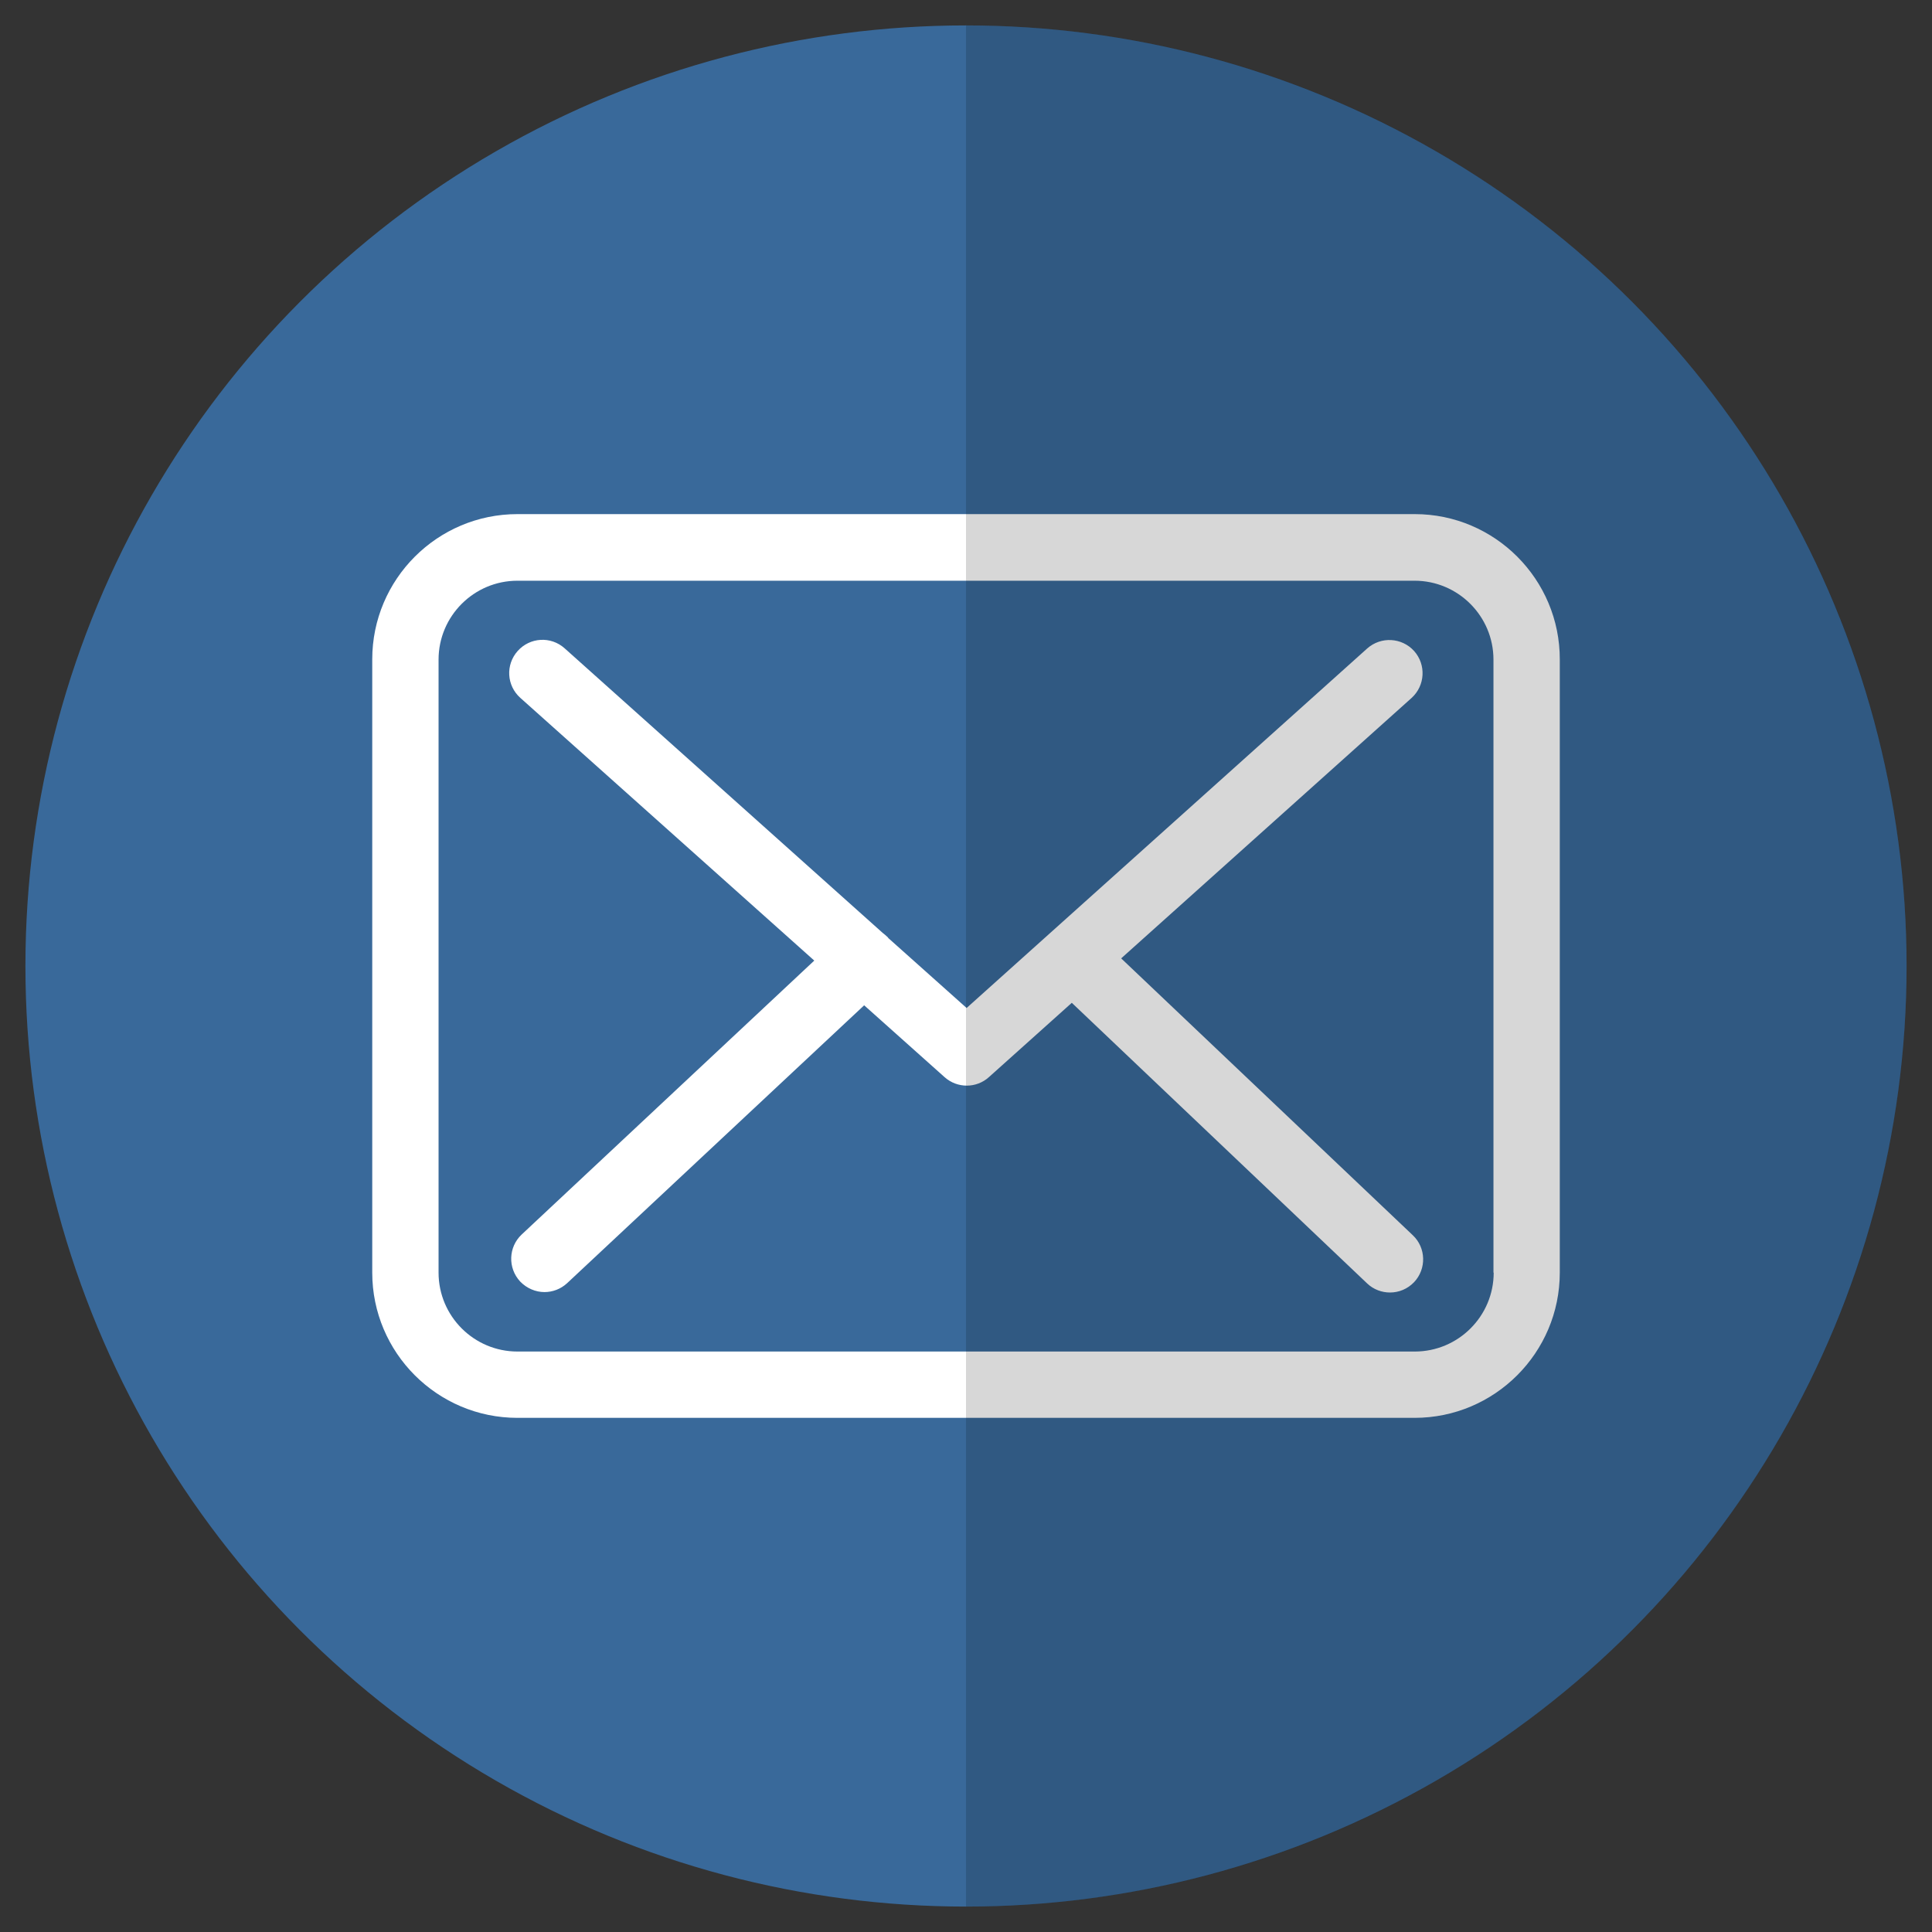
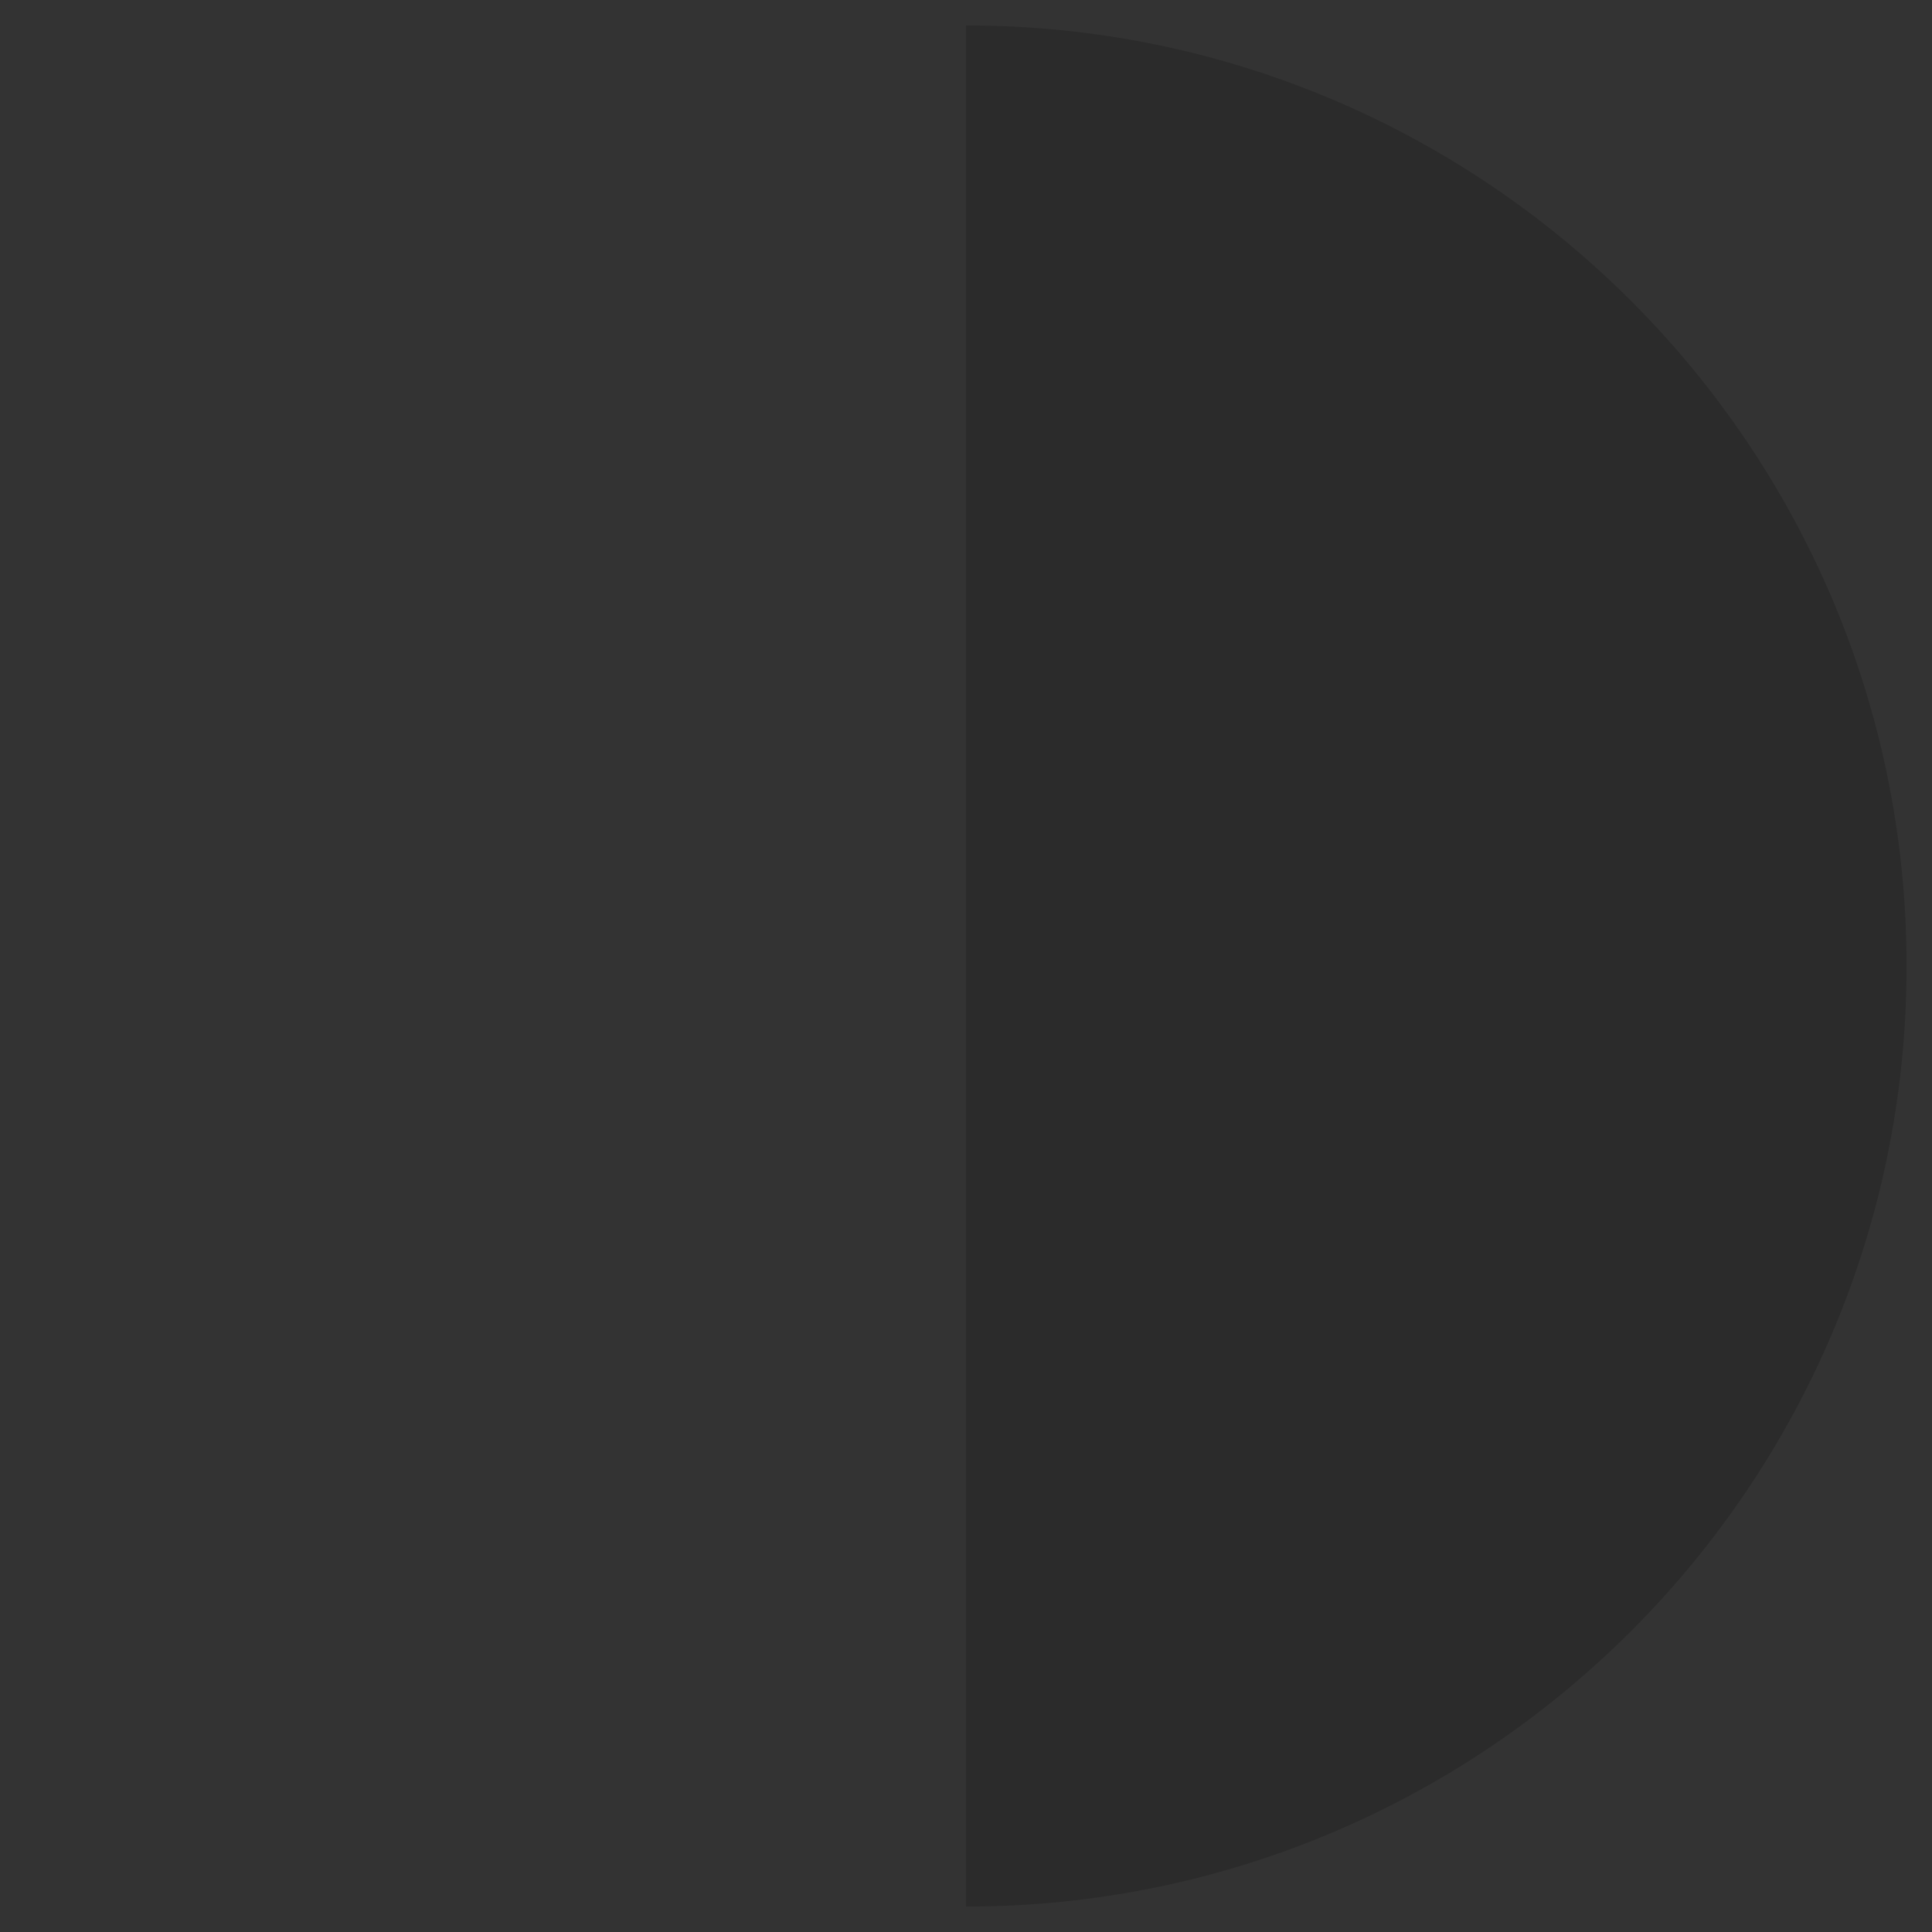
<svg xmlns="http://www.w3.org/2000/svg" version="1.1" id="Layer_1" x="0px" y="0px" width="76px" height="76px" viewBox="0 0 76 76" enable-background="new 0 0 76 76" xml:space="preserve">
  <rect x="0" y="0" width="76" height="76" fill="#333333" stroke="none" />
  <g>
-     <circle fill="#39699A" cx="38" cy="38" r="37" />
    <g>
      <g>
-         <path fill="#FFFFFF" d="M55.654,20.224H20.355c-3.151,0-5.712,2.562-5.712,5.713v24.125c0,3.151,2.561,5.713,5.712,5.713h35.29     c3.151,0,5.713-2.562,5.713-5.713V25.947C61.367,22.795,58.806,20.224,55.654,20.224z M58.758,50.063     c0,1.711-1.392,3.103-3.104,3.103H20.355c-1.711,0-3.103-1.392-3.103-3.103V25.947c0-1.711,1.392-3.103,3.103-3.103h35.29     c1.711,0,3.104,1.392,3.104,3.103v24.116H58.758z" />
-         <path fill="#FFFFFF" d="M44.104,37.7l11.426-10.246c0.531-0.483,0.579-1.305,0.097-1.846c-0.483-0.532-1.305-0.58-1.847-0.097     L38.024,39.652l-3.074-2.745c-0.009-0.01-0.019-0.02-0.019-0.029c-0.068-0.067-0.136-0.125-0.213-0.184L22.21,25.502     c-0.541-0.483-1.363-0.435-1.846,0.106c-0.483,0.541-0.436,1.363,0.106,1.846l11.561,10.333L20.52,48.564     c-0.522,0.493-0.551,1.314-0.059,1.847c0.261,0.271,0.609,0.416,0.957,0.416c0.319,0,0.638-0.117,0.89-0.349l11.686-10.932     l3.17,2.832c0.251,0.222,0.561,0.328,0.87,0.328c0.31,0,0.628-0.115,0.871-0.338l3.257-2.92l11.618,11.039     c0.252,0.241,0.58,0.357,0.898,0.357c0.349,0,0.688-0.136,0.948-0.406c0.493-0.521,0.474-1.353-0.049-1.846L44.104,37.7z" />
-       </g>
+         </g>
    </g>
    <path opacity="0.16" d="M38,1c20.435,0,37,16.565,37,37S58.435,75,38,75" />
  </g>
</svg>